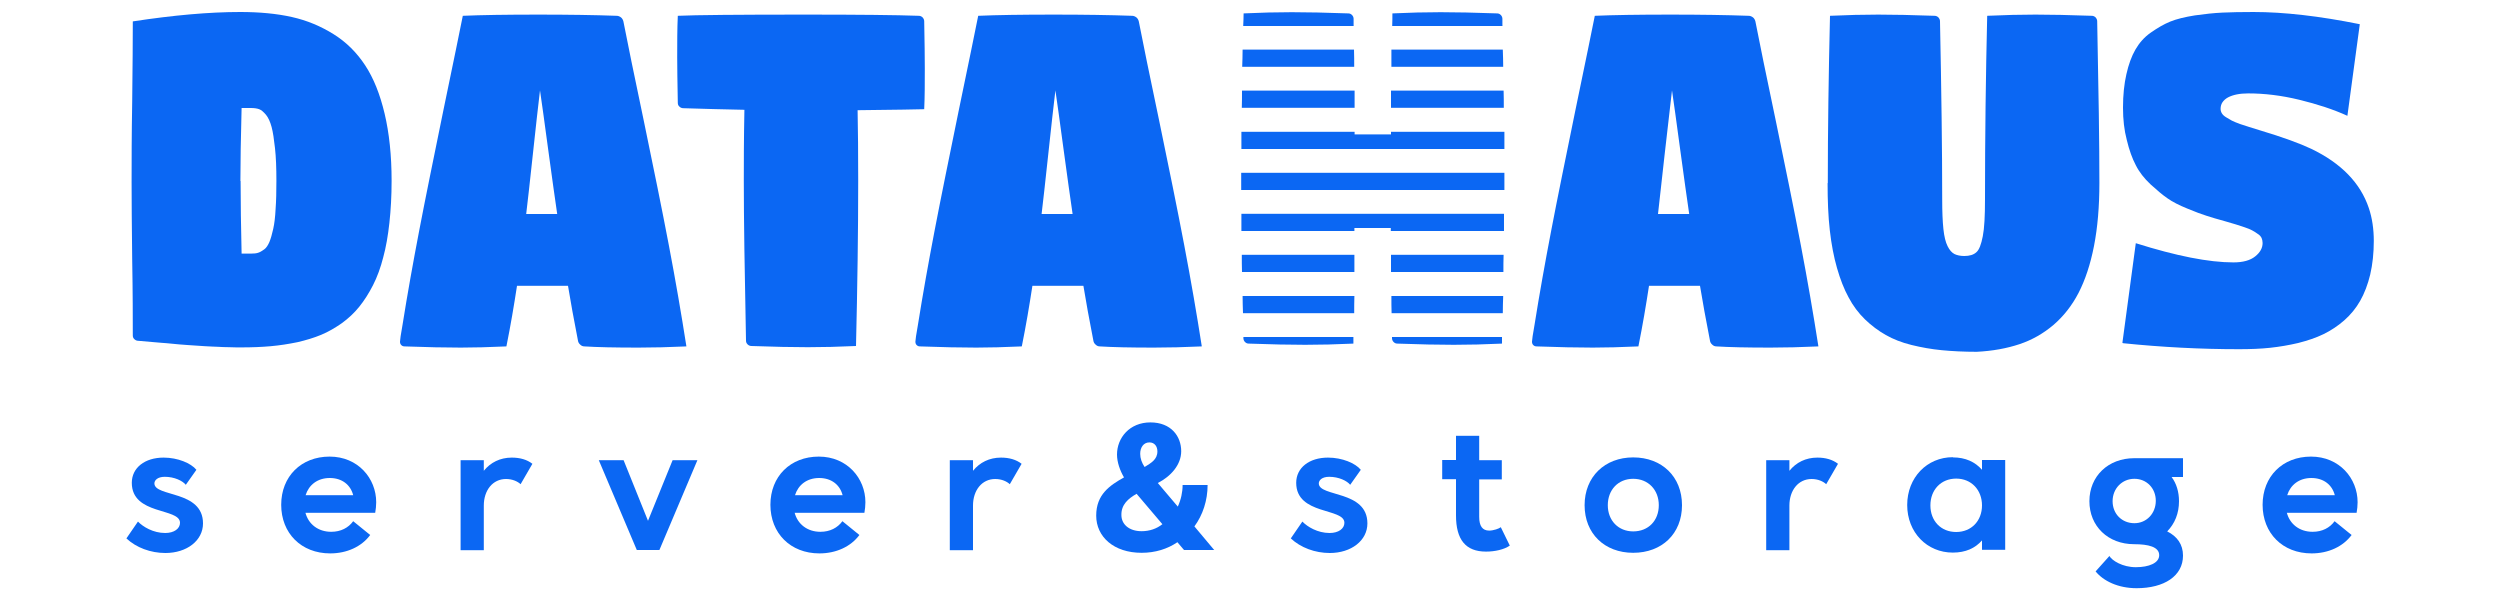
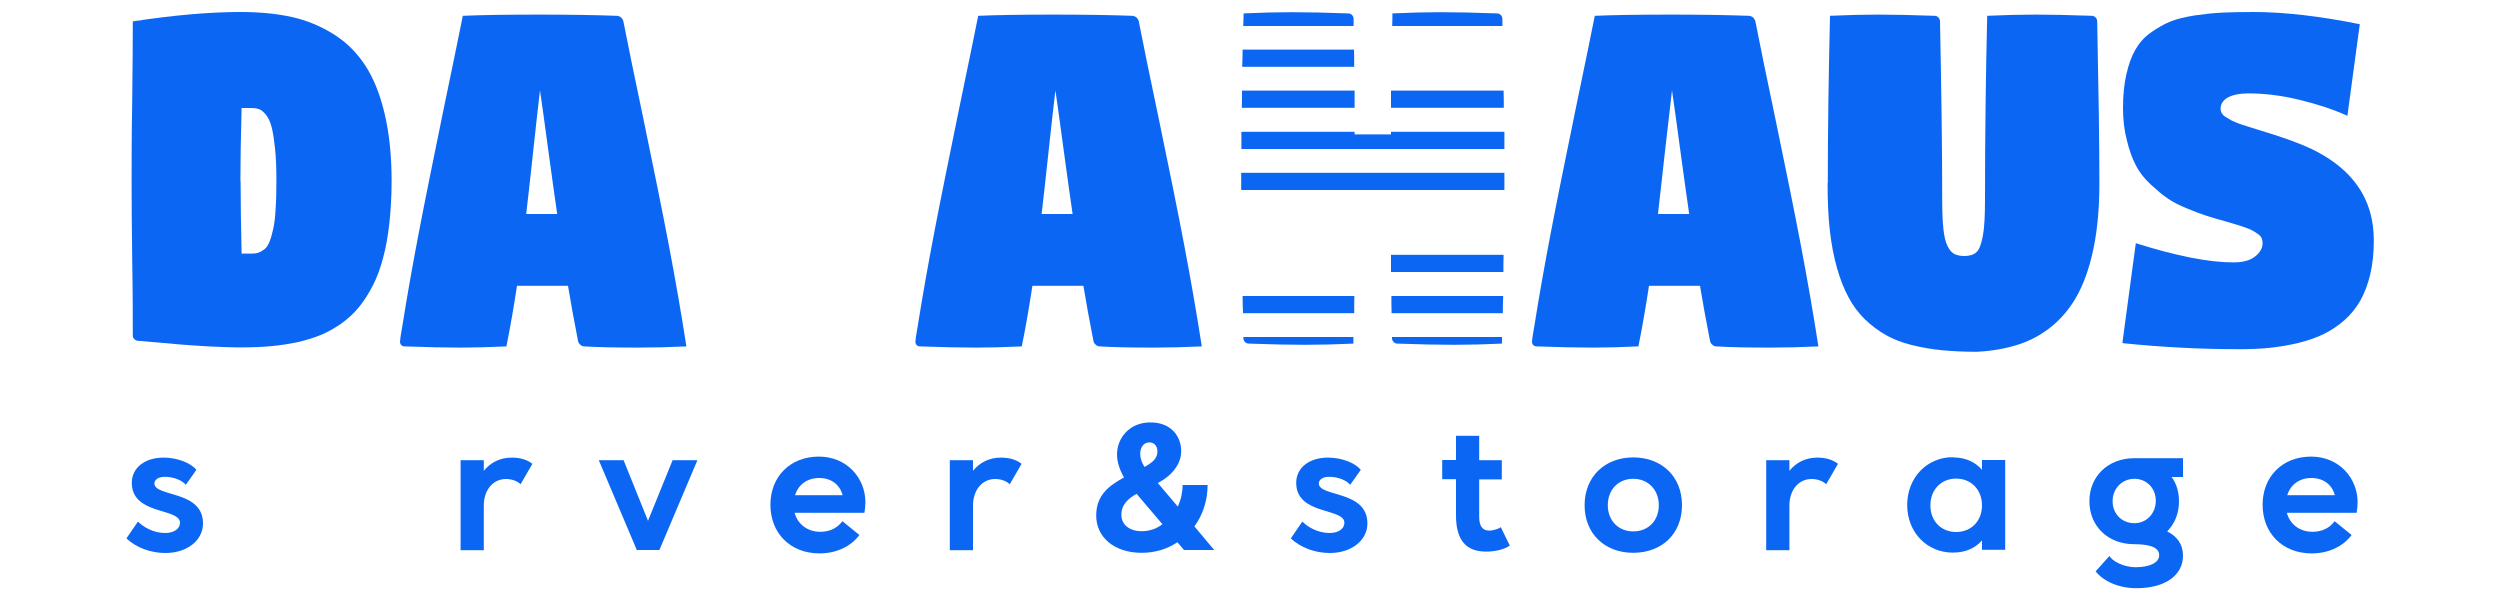
<svg xmlns="http://www.w3.org/2000/svg" viewBox="0 0 125 30" data-name="Capa 1" id="Capa_1">
  <defs>
    <style>
      .cls-1 {
        fill: #0b67f3;
      }
    </style>
  </defs>
  <path d="M6.58,9.05c0-.92,0-2.25.03-3.99.02-1.74.03-3.07.03-3.99,2.03-.31,3.82-.47,5.37-.47.96,0,1.82.08,2.58.25.76.17,1.45.46,2.09.86.64.4,1.16.92,1.58,1.56.42.64.74,1.44.97,2.41.23.97.35,2.09.35,3.36,0,.76-.04,1.46-.11,2.1-.07.64-.17,1.22-.31,1.73-.13.51-.3.98-.51,1.39-.21.41-.44.77-.69,1.08-.25.31-.54.58-.87.82-.33.23-.67.43-1.03.58-.36.15-.76.27-1.19.37-.44.09-.88.16-1.33.2-.45.04-.94.06-1.48.06-.18,0-.38,0-.6-.01-.21,0-.4-.01-.56-.02-.16,0-.38-.02-.65-.03-.28-.02-.48-.03-.6-.04-.12,0-.35-.03-.69-.05-.34-.03-.55-.05-.63-.06-.09,0-.33-.03-.73-.06-.4-.03-.63-.05-.69-.06-.07,0-.14-.03-.19-.08-.06-.05-.08-.12-.08-.19,0-.85,0-2.11-.03-3.79-.02-1.68-.03-2.98-.03-3.92M12.03,9.05c0,1.09.02,2.3.05,3.63h.47c.14,0,.26-.01.35-.04.1-.03.2-.09.31-.17.11-.08.19-.21.26-.37.07-.17.13-.38.19-.65.06-.26.1-.6.12-1,.03-.4.04-.87.04-1.41,0-.64-.02-1.18-.07-1.63s-.1-.8-.17-1.06c-.07-.26-.16-.46-.28-.61-.12-.14-.23-.24-.34-.28-.11-.04-.25-.06-.42-.06h-.46c-.04,1.52-.06,2.74-.06,3.65" class="cls-1" />
  <path d="M20,17.08c0-.07.04-.36.13-.86.24-1.51.52-3.07.83-4.69.31-1.62.72-3.62,1.21-6.02.5-2.4.82-3.97.97-4.72.92-.04,2.18-.06,3.78-.06,1.5,0,2.8.02,3.92.06.07,0,.14.03.21.08.06.05.1.12.12.2.2,1.02.54,2.7,1.03,5.02.48,2.32.9,4.37,1.24,6.16.34,1.78.63,3.47.88,5.07-.87.04-1.67.06-2.4.06-1.17,0-2.07-.02-2.7-.06-.08,0-.15-.03-.21-.09-.06-.05-.1-.12-.11-.19-.21-1.06-.37-1.97-.5-2.75h-2.55c-.15.98-.32,1.99-.53,3.03-.88.04-1.64.06-2.28.06-.76,0-1.7-.02-2.81-.06-.07,0-.12-.02-.17-.07-.04-.04-.06-.1-.06-.16M26.31,10.7h1.55c-.11-.75-.26-1.82-.45-3.22-.19-1.39-.32-2.38-.41-2.96-.09.75-.21,1.82-.36,3.22s-.26,2.38-.33,2.96" class="cls-1" />
-   <path d="M33.86,2.88c0-.74,0-1.44.03-2.09.88-.04,3-.06,6.37-.06,2.67,0,4.56.02,5.68.06.07,0,.14.03.19.08.05.06.08.12.08.19.02,1.04.03,1.82.03,2.34,0,.75,0,1.44-.03,2.06-.3.01-1.41.03-3.33.05.02.99.03,2.17.03,3.53,0,2.57-.04,5.32-.11,8.26-.87.04-1.67.06-2.41.06s-1.7-.02-2.82-.06c-.07,0-.14-.03-.19-.08-.06-.06-.08-.12-.08-.19-.07-3.45-.11-6.11-.11-7.98,0-.85,0-2.03.03-3.56-1.06-.02-2.07-.05-3.06-.08-.07,0-.14-.03-.19-.08-.06-.05-.08-.12-.08-.19-.02-1.06-.03-1.81-.03-2.26" class="cls-1" />
  <path d="M45.77,17.08c0-.07.04-.36.13-.86.24-1.51.52-3.07.83-4.69.31-1.62.72-3.62,1.21-6.02.5-2.4.82-3.97.97-4.72.92-.04,2.18-.06,3.78-.06,1.5,0,2.8.02,3.92.06.07,0,.14.03.21.08.06.05.1.12.12.2.2,1.02.54,2.7,1.03,5.02.48,2.32.9,4.37,1.24,6.16.34,1.78.63,3.47.88,5.07-.87.04-1.67.06-2.4.06-1.17,0-2.07-.02-2.7-.06-.08,0-.15-.03-.21-.09-.06-.05-.1-.12-.11-.19-.21-1.06-.37-1.97-.5-2.75h-2.55c-.15.98-.32,1.99-.53,3.03-.88.04-1.64.06-2.28.06-.76,0-1.7-.02-2.81-.06-.07,0-.12-.02-.17-.07-.04-.04-.06-.1-.06-.16M52.08,10.7h1.55c-.11-.75-.26-1.82-.45-3.22-.19-1.39-.32-2.38-.41-2.96-.09.75-.21,1.82-.36,3.22s-.26,2.38-.33,2.96" class="cls-1" />
  <path d="M76.6,17.08c0-.07.04-.36.13-.86.24-1.51.52-3.07.83-4.69.31-1.62.72-3.62,1.21-6.02.5-2.4.82-3.97.97-4.72.92-.04,2.18-.06,3.78-.06,1.5,0,2.8.02,3.92.06.07,0,.14.03.21.08.06.05.1.12.12.2.2,1.02.54,2.7,1.03,5.02.48,2.32.9,4.37,1.24,6.16.34,1.78.63,3.47.88,5.07-.87.04-1.67.06-2.4.06-1.17,0-2.07-.02-2.7-.06-.08,0-.15-.03-.21-.09-.06-.05-.1-.12-.11-.19-.21-1.06-.37-1.97-.5-2.75h-2.55c-.15.98-.32,1.99-.53,3.03-.88.04-1.64.06-2.28.06-.76,0-1.7-.02-2.81-.06-.07,0-.12-.02-.17-.07-.04-.04-.06-.1-.06-.16M82.91,10.7h1.55c-.11-.75-.26-1.82-.45-3.22-.19-1.39-.32-2.38-.41-2.96-.09.75-.21,1.82-.37,3.22s-.26,2.38-.33,2.96" class="cls-1" />
  <path d="M91.39,9.15c0-2.64.04-5.42.11-8.36.87-.04,1.67-.06,2.41-.06s1.7.02,2.82.06c.07,0,.14.03.19.08.05.06.08.12.08.19.07,3.45.11,6.42.11,8.92,0,.6.02,1.09.06,1.47.04.38.11.66.21.86.1.2.21.32.34.39.12.06.29.1.49.1.27,0,.47-.06.61-.19.14-.12.24-.39.32-.8.08-.41.11-1.02.11-1.83,0-3.19.04-6.25.11-9.19.88-.04,1.68-.06,2.41-.06s1.7.02,2.82.06c.07,0,.14.03.19.08.05.06.08.12.08.19.07,3.45.11,6.15.11,8.09,0,1.18-.09,2.23-.27,3.15-.18.92-.44,1.7-.77,2.34-.33.64-.76,1.18-1.26,1.61-.51.43-1.07.75-1.7.96-.63.21-1.34.34-2.13.38-.65,0-1.23-.03-1.75-.08-.52-.05-1.02-.14-1.51-.26-.49-.12-.92-.29-1.29-.5-.37-.21-.72-.47-1.04-.78-.32-.31-.6-.68-.82-1.1-.23-.42-.42-.91-.58-1.47-.16-.56-.28-1.18-.36-1.89-.08-.7-.11-1.49-.11-2.35" class="cls-1" />
  <path d="M106.12,17.14l.67-4.98c2.03.64,3.65.96,4.88.96.48,0,.84-.1,1.09-.3.25-.2.37-.42.37-.67,0-.09-.02-.18-.05-.25-.04-.08-.1-.15-.2-.21-.09-.07-.18-.12-.27-.17-.09-.05-.21-.1-.39-.16s-.32-.1-.43-.14c-.11-.03-.28-.08-.51-.15-.41-.11-.73-.21-.95-.28-.23-.07-.55-.19-.96-.36-.42-.17-.75-.34-.99-.51-.25-.17-.53-.41-.85-.7-.32-.3-.57-.62-.74-.96-.18-.34-.33-.76-.45-1.26-.13-.49-.19-1.03-.19-1.62,0-.63.06-1.19.17-1.67.11-.49.26-.9.45-1.23.19-.33.44-.62.77-.85.33-.23.65-.42.97-.55.32-.13.73-.23,1.23-.31.49-.07.95-.12,1.38-.14.42-.02.94-.03,1.56-.03,1.51,0,3.28.2,5.31.61l-.62,4.58c-.7-.32-1.5-.58-2.4-.8-.9-.22-1.75-.32-2.56-.32-.43,0-.76.07-1.01.2-.25.14-.37.33-.37.57,0,.08.02.15.06.22.04.07.11.14.21.2.1.06.2.12.29.17.09.05.23.1.41.17.18.06.34.11.46.15.12.04.3.09.55.17,1.13.34,1.98.65,2.55.92,1.5.72,2.46,1.71,2.88,2.96.17.5.25,1.06.25,1.65s-.06,1.17-.18,1.68c-.12.5-.29.94-.5,1.31-.21.37-.48.7-.8.98-.32.28-.67.51-1.04.69-.37.18-.79.32-1.26.44-.47.11-.94.19-1.41.24-.47.05-.99.07-1.54.07-1.92,0-3.86-.1-5.81-.3" class="cls-1" />
-   <path d="M62.07,10.69c0,.28,0,.56,0,.86h5.65v-.15h1.82c0,.05,0,.1,0,.15h5.66c0-.29,0-.58,0-.86h-13.14Z" class="cls-1" />
  <path d="M75.16,14.8h-5.59c0,.31,0,.59.01.86h5.56c0-.29.01-.58.02-.86" class="cls-1" />
  <path d="M69.55,12.74c0,.3,0,.59,0,.86h5.62c0-.29,0-.58.01-.86h-5.64Z" class="cls-1" />
  <path d="M69.55,6.59v.13h-1.82v-.13h-5.66c0,.29,0,.58,0,.86h13.15c0-.28,0-.56,0-.86h-5.66Z" class="cls-1" />
-   <path d="M62.09,12.74c0,.28,0,.57.01.86h5.62c0-.28,0-.57,0-.86h-5.63Z" class="cls-1" />
  <path d="M75.12,1.29c0-.12,0-.23,0-.35,0-.07-.03-.14-.08-.19-.06-.06-.12-.08-.19-.08-1.12-.04-2.06-.06-2.82-.06s-1.54.02-2.41.06c0,.2,0,.41-.01.63h5.53Z" class="cls-1" />
  <path d="M62.06,8.92c0,.19,0,.38,0,.58h13.16c0-.19,0-.39,0-.58,0-.09,0-.19,0-.28h-13.16c0,.09,0,.19,0,.28" class="cls-1" />
  <path d="M67.71,15.66c0-.28,0-.56.01-.86h-5.59c0,.28.01.57.02.86h5.56Z" class="cls-1" />
  <path d="M67.68,1.29c0-.12,0-.24,0-.35,0-.07-.03-.14-.08-.19-.06-.06-.12-.08-.19-.08-1.12-.04-2.06-.06-2.82-.06s-1.54.02-2.41.06c0,.21-.01.42-.02.63h5.53Z" class="cls-1" />
  <path d="M62.17,16.85s0,.04,0,.06c0,.07.03.14.08.19.06.06.12.08.19.08,1.12.04,2.06.06,2.82.06s1.54-.02,2.41-.06c0-.11,0-.22,0-.33h-5.51Z" class="cls-1" />
  <path d="M69.6,16.85s0,.04,0,.06c0,.07.03.14.08.19.06.06.12.08.19.08,1.12.04,2.06.06,2.82.06s1.54-.02,2.41-.06c0-.11,0-.22,0-.33h-5.51Z" class="cls-1" />
-   <path d="M69.57,2.48c0,.28,0,.56,0,.86h5.59c0-.28-.01-.57-.02-.86h-5.57Z" class="cls-1" />
  <path d="M62.13,2.48c0,.29-.01.58-.02.86h5.6c0-.29,0-.58-.01-.86h-5.57Z" class="cls-1" />
  <path d="M67.73,5.39c0-.29,0-.58,0-.86h-5.63c0,.29,0,.58-.01.86h5.65Z" class="cls-1" />
  <path d="M69.55,4.53c0,.28,0,.57,0,.86h5.64c0-.28,0-.57-.01-.86h-5.62Z" class="cls-1" />
  <path d="M6.9,26.08c.25.26.76.57,1.36.57.45,0,.74-.22.74-.51,0-.76-2.41-.37-2.41-2,0-.75.65-1.26,1.59-1.26.71,0,1.37.28,1.64.61l-.53.75c-.16-.2-.57-.4-1.05-.4-.37,0-.52.18-.52.33,0,.69,2.43.33,2.43,2,0,.86-.81,1.48-1.88,1.48-.74,0-1.46-.27-1.95-.73l.57-.83Z" class="cls-1" />
-   <path d="M15.27,25.63c.15.58.64.96,1.29.96.48,0,.86-.2,1.1-.53l.85.69c-.43.58-1.16.92-2,.92-1.45,0-2.45-1.01-2.45-2.43s1-2.41,2.42-2.41,2.33,1.09,2.33,2.28c0,.18-.02.36-.05.53h-3.49ZM17.66,24.76c-.13-.51-.55-.86-1.17-.86s-1.05.35-1.21.86h2.38Z" class="cls-1" />
  <path d="M23.03,27.5v-4.49h1.16v.53c.34-.42.82-.66,1.4-.66.41,0,.76.1,1.03.31l-.59,1.02c-.15-.14-.41-.26-.73-.26-.66,0-1.11.56-1.11,1.33v2.23h-1.16Z" class="cls-1" />
  <polygon points="32.97 27.5 31.84 27.5 29.94 23.01 31.18 23.01 32.4 26.04 33.63 23.01 34.87 23.01 32.97 27.5" class="cls-1" />
  <path d="M39.73,25.63c.15.58.64.96,1.29.96.48,0,.86-.2,1.1-.53l.85.69c-.43.58-1.16.92-2,.92-1.45,0-2.45-1.01-2.45-2.43s1-2.41,2.42-2.41,2.33,1.09,2.33,2.28c0,.18-.02.36-.05.53h-3.49ZM42.13,24.76c-.13-.51-.55-.86-1.17-.86s-1.05.35-1.21.86h2.38Z" class="cls-1" />
  <path d="M47.49,27.5v-4.49h1.16v.53c.34-.42.82-.66,1.4-.66.41,0,.76.1,1.03.31l-.59,1.02c-.15-.14-.41-.26-.73-.26-.66,0-1.11.56-1.11,1.33v2.23h-1.16Z" class="cls-1" />
  <path d="M57.08,27.64c-1.39,0-2.27-.8-2.27-1.86s.68-1.51,1.39-1.91c-.2-.34-.35-.76-.35-1.14,0-.84.63-1.61,1.67-1.61s1.54.7,1.54,1.44c0,.68-.52,1.26-1.17,1.59l1,1.18c.16-.35.24-.72.24-1.08h1.25c0,.77-.24,1.5-.66,2.07l.99,1.18h-1.51l-.33-.39c-.5.34-1.11.53-1.79.53M56.07,25.75c0,.47.39.81,1.01.81.41,0,.76-.13,1.04-.35l-1.29-1.52c-.42.24-.77.54-.76,1.06M57.87,22.57c0-.25-.14-.45-.4-.45-.29,0-.46.25-.46.57,0,.23.08.45.22.66.32-.2.64-.37.64-.78" class="cls-1" />
  <path d="M65.12,26.08c.25.26.76.57,1.36.57.45,0,.74-.22.74-.51,0-.76-2.41-.37-2.41-2,0-.75.65-1.26,1.59-1.26.71,0,1.37.28,1.64.61l-.53.75c-.16-.2-.57-.4-1.05-.4-.37,0-.52.18-.52.33,0,.69,2.43.33,2.43,2,0,.86-.81,1.48-1.88,1.48-.74,0-1.46-.27-1.95-.73l.57-.83Z" class="cls-1" />
  <path d="M73.96,21.8v1.21h1.13v.96h-1.13v1.87c0,.46.16.69.5.69.21,0,.5-.1.58-.17l.45.92c-.29.2-.75.3-1.19.3-1.02,0-1.5-.6-1.5-1.81v-1.81h-.69v-.96h.69v-1.21h1.16Z" class="cls-1" />
  <path d="M81.66,22.87c1.43,0,2.44.96,2.44,2.39s-1.01,2.38-2.44,2.38-2.43-.96-2.43-2.38,1.01-2.39,2.43-2.39M81.66,26.57c.76,0,1.28-.54,1.28-1.31s-.53-1.32-1.28-1.32-1.27.55-1.27,1.32.53,1.31,1.27,1.31" class="cls-1" />
  <path d="M88.31,27.5v-4.49h1.16v.53c.34-.42.82-.66,1.4-.66.41,0,.76.1,1.03.31l-.59,1.02c-.15-.14-.41-.26-.73-.26-.66,0-1.11.56-1.11,1.33v2.23h-1.16Z" class="cls-1" />
  <path d="M97.64,22.87c.64,0,1.12.23,1.46.62v-.49h1.16v4.49h-1.16v-.47c-.34.39-.82.61-1.46.61-1.29,0-2.28-1.01-2.28-2.38s.99-2.39,2.28-2.39M97.81,26.6c.76,0,1.29-.56,1.29-1.33s-.53-1.34-1.29-1.34-1.29.56-1.29,1.34.53,1.33,1.29,1.33" class="cls-1" />
  <path d="M106.72,22.91h2.43v.94h-.57c.24.32.37.74.37,1.21,0,.61-.21,1.12-.59,1.51.5.25.79.65.79,1.21,0,1.02-.94,1.63-2.32,1.63-.94,0-1.67-.37-2.05-.84l.69-.77c.13.23.66.56,1.32.56s1.17-.21,1.17-.6c0-.42-.55-.55-1.25-.55-1.31,0-2.24-.9-2.24-2.15s.94-2.15,2.24-2.15M106.72,26.16c.61,0,1.07-.49,1.07-1.12s-.46-1.1-1.07-1.1-1.09.48-1.09,1.12.47,1.1,1.09,1.1" class="cls-1" />
  <path d="M114.34,25.63c.15.58.64.96,1.29.96.48,0,.86-.2,1.1-.53l.85.69c-.43.58-1.16.92-2,.92-1.45,0-2.45-1.01-2.45-2.43s1-2.41,2.42-2.41,2.33,1.09,2.33,2.28c0,.18-.02.36-.05.53h-3.49ZM116.74,24.76c-.13-.51-.55-.86-1.17-.86s-1.05.35-1.21.86h2.38Z" class="cls-1" />
</svg>